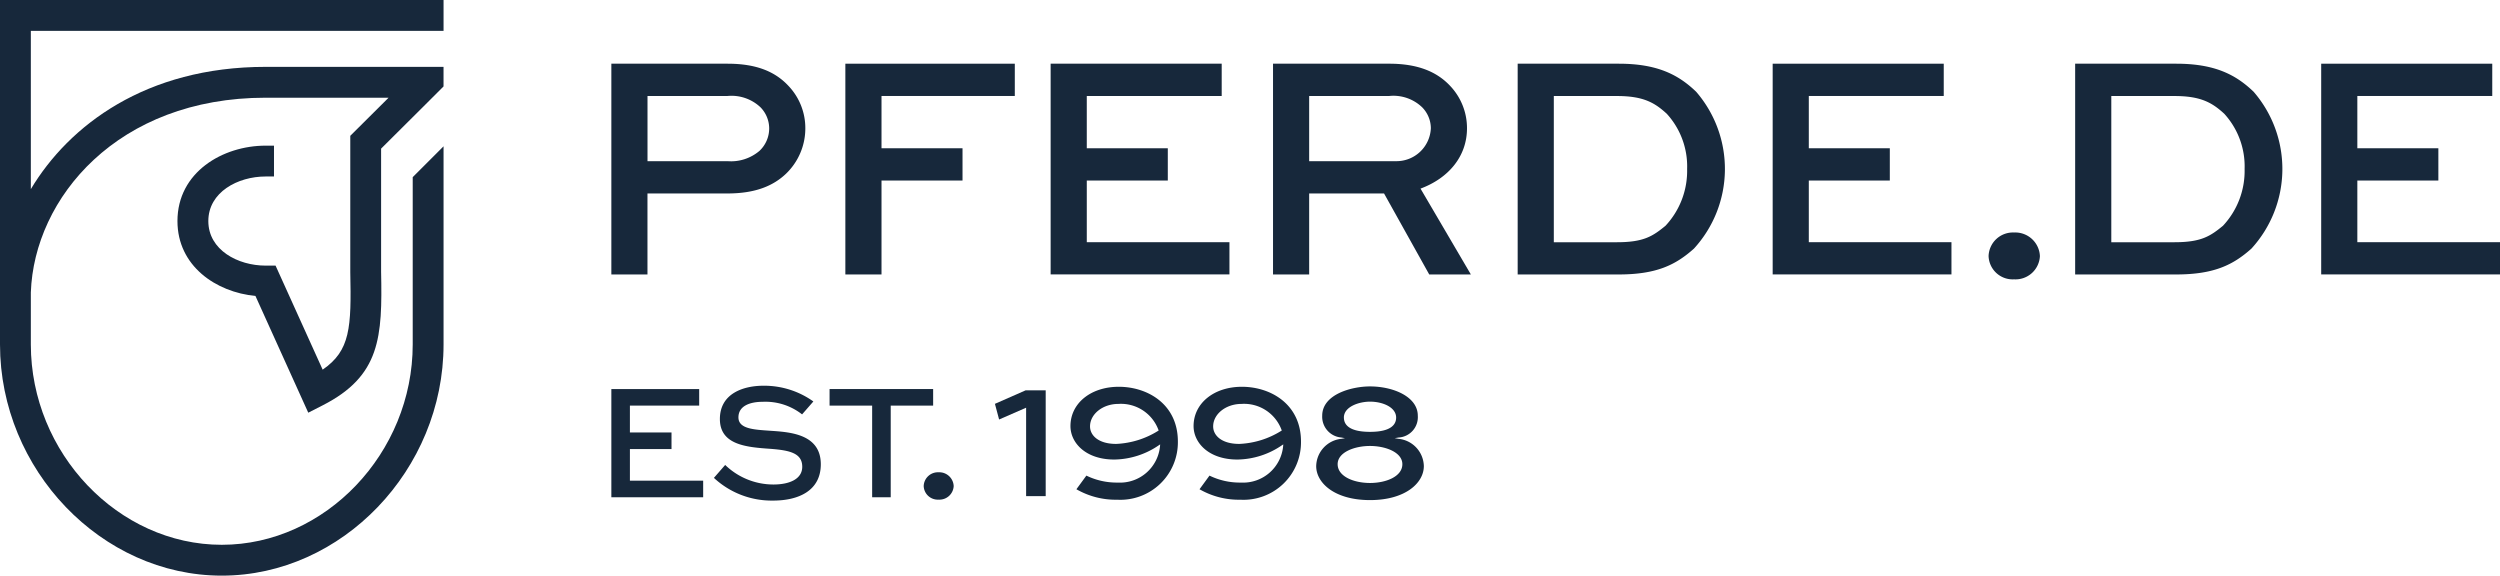
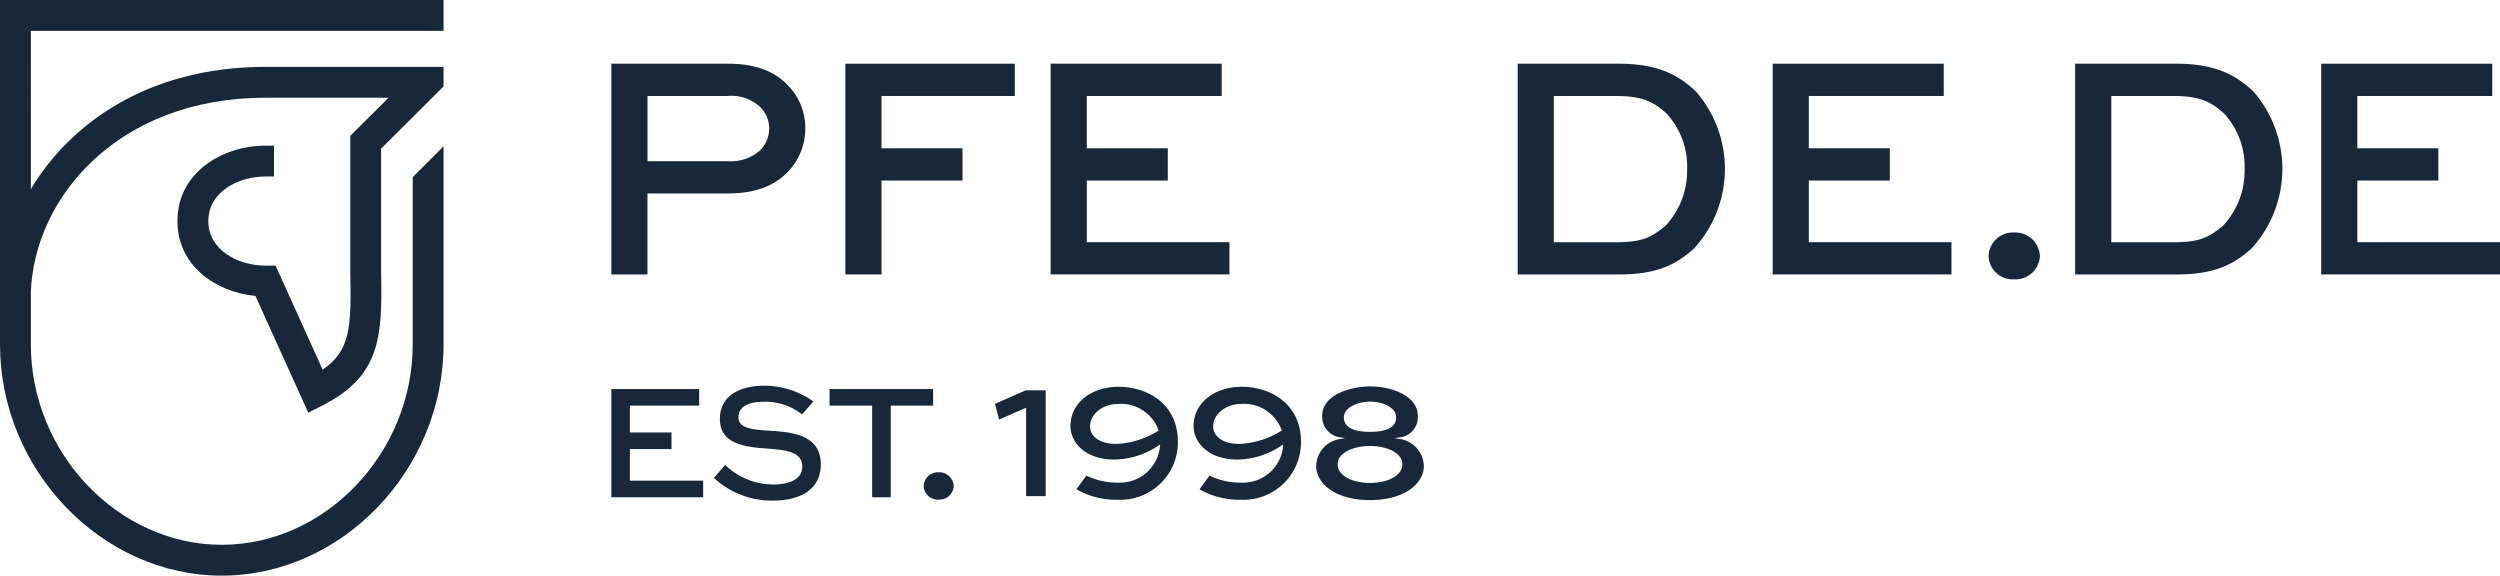
<svg xmlns="http://www.w3.org/2000/svg" width="279.283" height="64.306" viewBox="0 0 279.283 64.306">
  <defs>
    <style>.a{fill:#17283b;}</style>
  </defs>
  <g transform="translate(-274.369 -182.307)">
    <path class="a" d="M342.665,212.968V189.423h12.98c3.318,0,5.373.938,6.815,2.488a6.835,6.835,0,0,1,1.875,4.724,7.022,7.022,0,0,1-2.163,5.084c-1.406,1.334-3.39,2.2-6.527,2.2H346.7v9.05Zm4.039-19.939v7.283h8.941a4.91,4.91,0,0,0,3.57-1.153,3.442,3.442,0,0,0,1.082-2.488,3.379,3.379,0,0,0-.974-2.38,4.714,4.714,0,0,0-3.678-1.262Z" />
    <path class="a" d="M368.807,212.968V189.423h18.929v3.606H372.845v5.841h9.05v3.605h-9.05v10.493Z" />
    <path class="a" d="M404.828,202.475h-9.051v6.888h15.937v3.6H391.739V189.423h19.11v3.606H395.777v5.841h9.051Z" />
-     <path class="a" d="M416.582,212.968V189.423h12.98c3.137,0,5.3.865,6.815,2.488a6.844,6.844,0,0,1,1.875,4.724c0,3.172-2.092,5.588-5.192,6.742l5.625,9.591h-4.652l-5.048-9.05H420.62v9.05Zm4.038-19.939v7.283h9.663a3.846,3.846,0,0,0,3.931-3.677,3.363,3.363,0,0,0-.974-2.344,4.633,4.633,0,0,0-3.678-1.262Z" />
    <path class="a" d="M443.913,212.968V189.423H455.2c4.255,0,6.635,1.19,8.655,3.137a13.18,13.18,0,0,1-.253,17.523c-2.019,1.8-4.147,2.885-8.4,2.885Zm11.106-3.6c2.992,0,4-.685,5.408-1.839a8.981,8.981,0,0,0,2.416-6.346,8.714,8.714,0,0,0-2.272-6.166c-1.334-1.226-2.6-1.983-5.552-1.983h-7.068v16.334Z" />
    <path class="a" d="M485.486,202.475h-9.05v6.888h15.937v3.6H472.4V189.423h19.111v3.606H476.436v5.841h9.05Z" />
    <path class="a" d="M499.368,208.281a2.757,2.757,0,0,1,2.885,2.632,2.729,2.729,0,0,1-2.885,2.6,2.694,2.694,0,0,1-2.848-2.6A2.722,2.722,0,0,1,499.368,208.281Z" />
    <path class="a" d="M506.191,212.968V189.423h11.287c4.253,0,6.633,1.19,8.653,3.137a13.182,13.182,0,0,1-.252,17.523c-2.02,1.8-4.148,2.885-8.4,2.885Zm11.106-3.6c2.993,0,4-.685,5.408-1.839a8.977,8.977,0,0,0,2.416-6.346,8.718,8.718,0,0,0-2.271-6.166c-1.334-1.226-2.6-1.983-5.553-1.983h-7.068v16.334Z" />
    <path class="a" d="M546.766,202.475h-9.051v6.888h15.937v3.6H533.677V189.423h19.11v3.606H537.715v5.841h9.051Z" />
    <path class="a" d="M349.386,232.47h-4.648v3.536h8.184v1.852H342.665v-12.09h9.812v1.851h-7.739v3h4.648Z" />
    <path class="a" d="M363.972,228.6a6.62,6.62,0,0,0-4.388-1.407c-1.445,0-2.722.463-2.722,1.741,0,1.314,1.8,1.37,3.629,1.5,2.166.148,5.573.371,5.573,3.74,0,2.925-2.444,4.055-5.333,4.055a9.474,9.474,0,0,1-6.609-2.537l1.259-1.444a7.748,7.748,0,0,0,5.388,2.185c1.8,0,3.221-.611,3.221-1.981,0-1.518-1.388-1.833-3.5-2-2.666-.186-5.7-.408-5.7-3.333,0-2.87,2.648-3.721,4.87-3.721a9.436,9.436,0,0,1,5.572,1.758Z" />
    <path class="a" d="M367.042,225.768h11.571v1.851h-4.739v10.239H371.8V227.619h-4.758Z" />
    <path class="a" d="M379.222,235.068a1.61,1.61,0,0,1,1.686,1.538,1.594,1.594,0,0,1-1.686,1.516,1.574,1.574,0,0,1-1.664-1.516A1.591,1.591,0,0,1,379.222,235.068Z" />
    <path class="a" d="M391.187,237.731V225.915h-2.248l-3.424,1.506.467,1.75L389,227.853v9.878Z" />
    <path class="a" d="M405.953,231.634c0-4.205-3.423-6.119-6.6-6.119-3.131,0-5.4,1.847-5.4,4.391,0,1.858,1.682,3.738,4.9,3.738a9,9,0,0,0,4.993-1.609l.129-.085-.013.154a4.492,4.492,0,0,1-4.73,4.113,7.733,7.733,0,0,1-3.5-.778l-1.114,1.523a8.805,8.805,0,0,0,4.567,1.17A6.421,6.421,0,0,0,405.953,231.634Zm-2.2-1.2a9.6,9.6,0,0,1-4.694,1.464c-2.016,0-2.919-.979-2.919-1.95,0-1.389,1.423-2.519,3.172-2.519a4.464,4.464,0,0,1,4.475,2.918l.017.057Z" />
    <path class="a" d="M419.707,231.634c0-4.205-3.423-6.119-6.6-6.119-3.13,0-5.4,1.847-5.4,4.391,0,1.858,1.682,3.738,4.9,3.738a8.992,8.992,0,0,0,4.992-1.609l.129-.085-.012.154a4.494,4.494,0,0,1-4.731,4.113,7.736,7.736,0,0,1-3.5-.778l-1.113,1.523a8.805,8.805,0,0,0,4.567,1.17A6.421,6.421,0,0,0,419.707,231.634Zm-2.2-1.2a9.591,9.591,0,0,1-4.693,1.464c-2.017,0-2.919-.979-2.919-1.95,0-1.389,1.423-2.519,3.171-2.519a4.463,4.463,0,0,1,4.475,2.918l.018.057Z" />
    <path class="a" d="M427.417,238.174c3.948,0,6.014-1.913,6.014-3.8a3.137,3.137,0,0,0-2.825-3.044l-.431-.073.431-.074a2.277,2.277,0,0,0,2.15-2.434c0-2.127-2.751-3.274-5.339-3.274-2.064,0-5.34.889-5.34,3.274a2.331,2.331,0,0,0,2.13,2.434l.415.075-.416.072a3.128,3.128,0,0,0-2.8,3.044C421.4,236.261,423.469,238.174,427.417,238.174Zm-2.92-9.216c0-1.229,1.708-1.782,2.92-1.782,1.415,0,2.919.625,2.919,1.782,0,.726-.507,1.592-2.919,1.592S424.5,229.684,424.5,228.958Zm2.92,3.169c1.752,0,3.614.714,3.614,2.035,0,1.377-1.818,2.1-3.614,2.1s-3.615-.72-3.615-2.1C423.8,232.841,425.664,232.127,427.417,232.127Z" />
    <path class="a" d="M323.92,185.753v-3.446H274.369v38.48c0,14,11.346,25.826,24.776,25.826s24.775-11.827,24.775-25.826V198.651l-3.445,3.446v18.69c0,12.131-9.768,22.38-21.33,22.38s-21.331-10.249-21.331-22.38V214.97c.367-10.543,9.685-21.748,26.23-21.748H317.78l-4.28,4.257v15.21c.129,6.212.01,8.783-3.086,10.914l-5.261-11.623h-1.111c-3.1,0-6.4-1.744-6.4-4.978s3.3-4.979,6.4-4.979h.936v-3.445h-.936c-4.774,0-9.849,2.952-9.849,8.424,0,5.011,4.292,7.938,8.713,8.369l5.9,13.039,1.608-.82c6.453-3.292,6.681-7.609,6.529-14.937V198.911l4.681-4.657,2.293-2.291v-2.187H304.043c-13.378,0-21.963,6.534-26.229,13.66V185.753Z" />
  </g>
</svg>